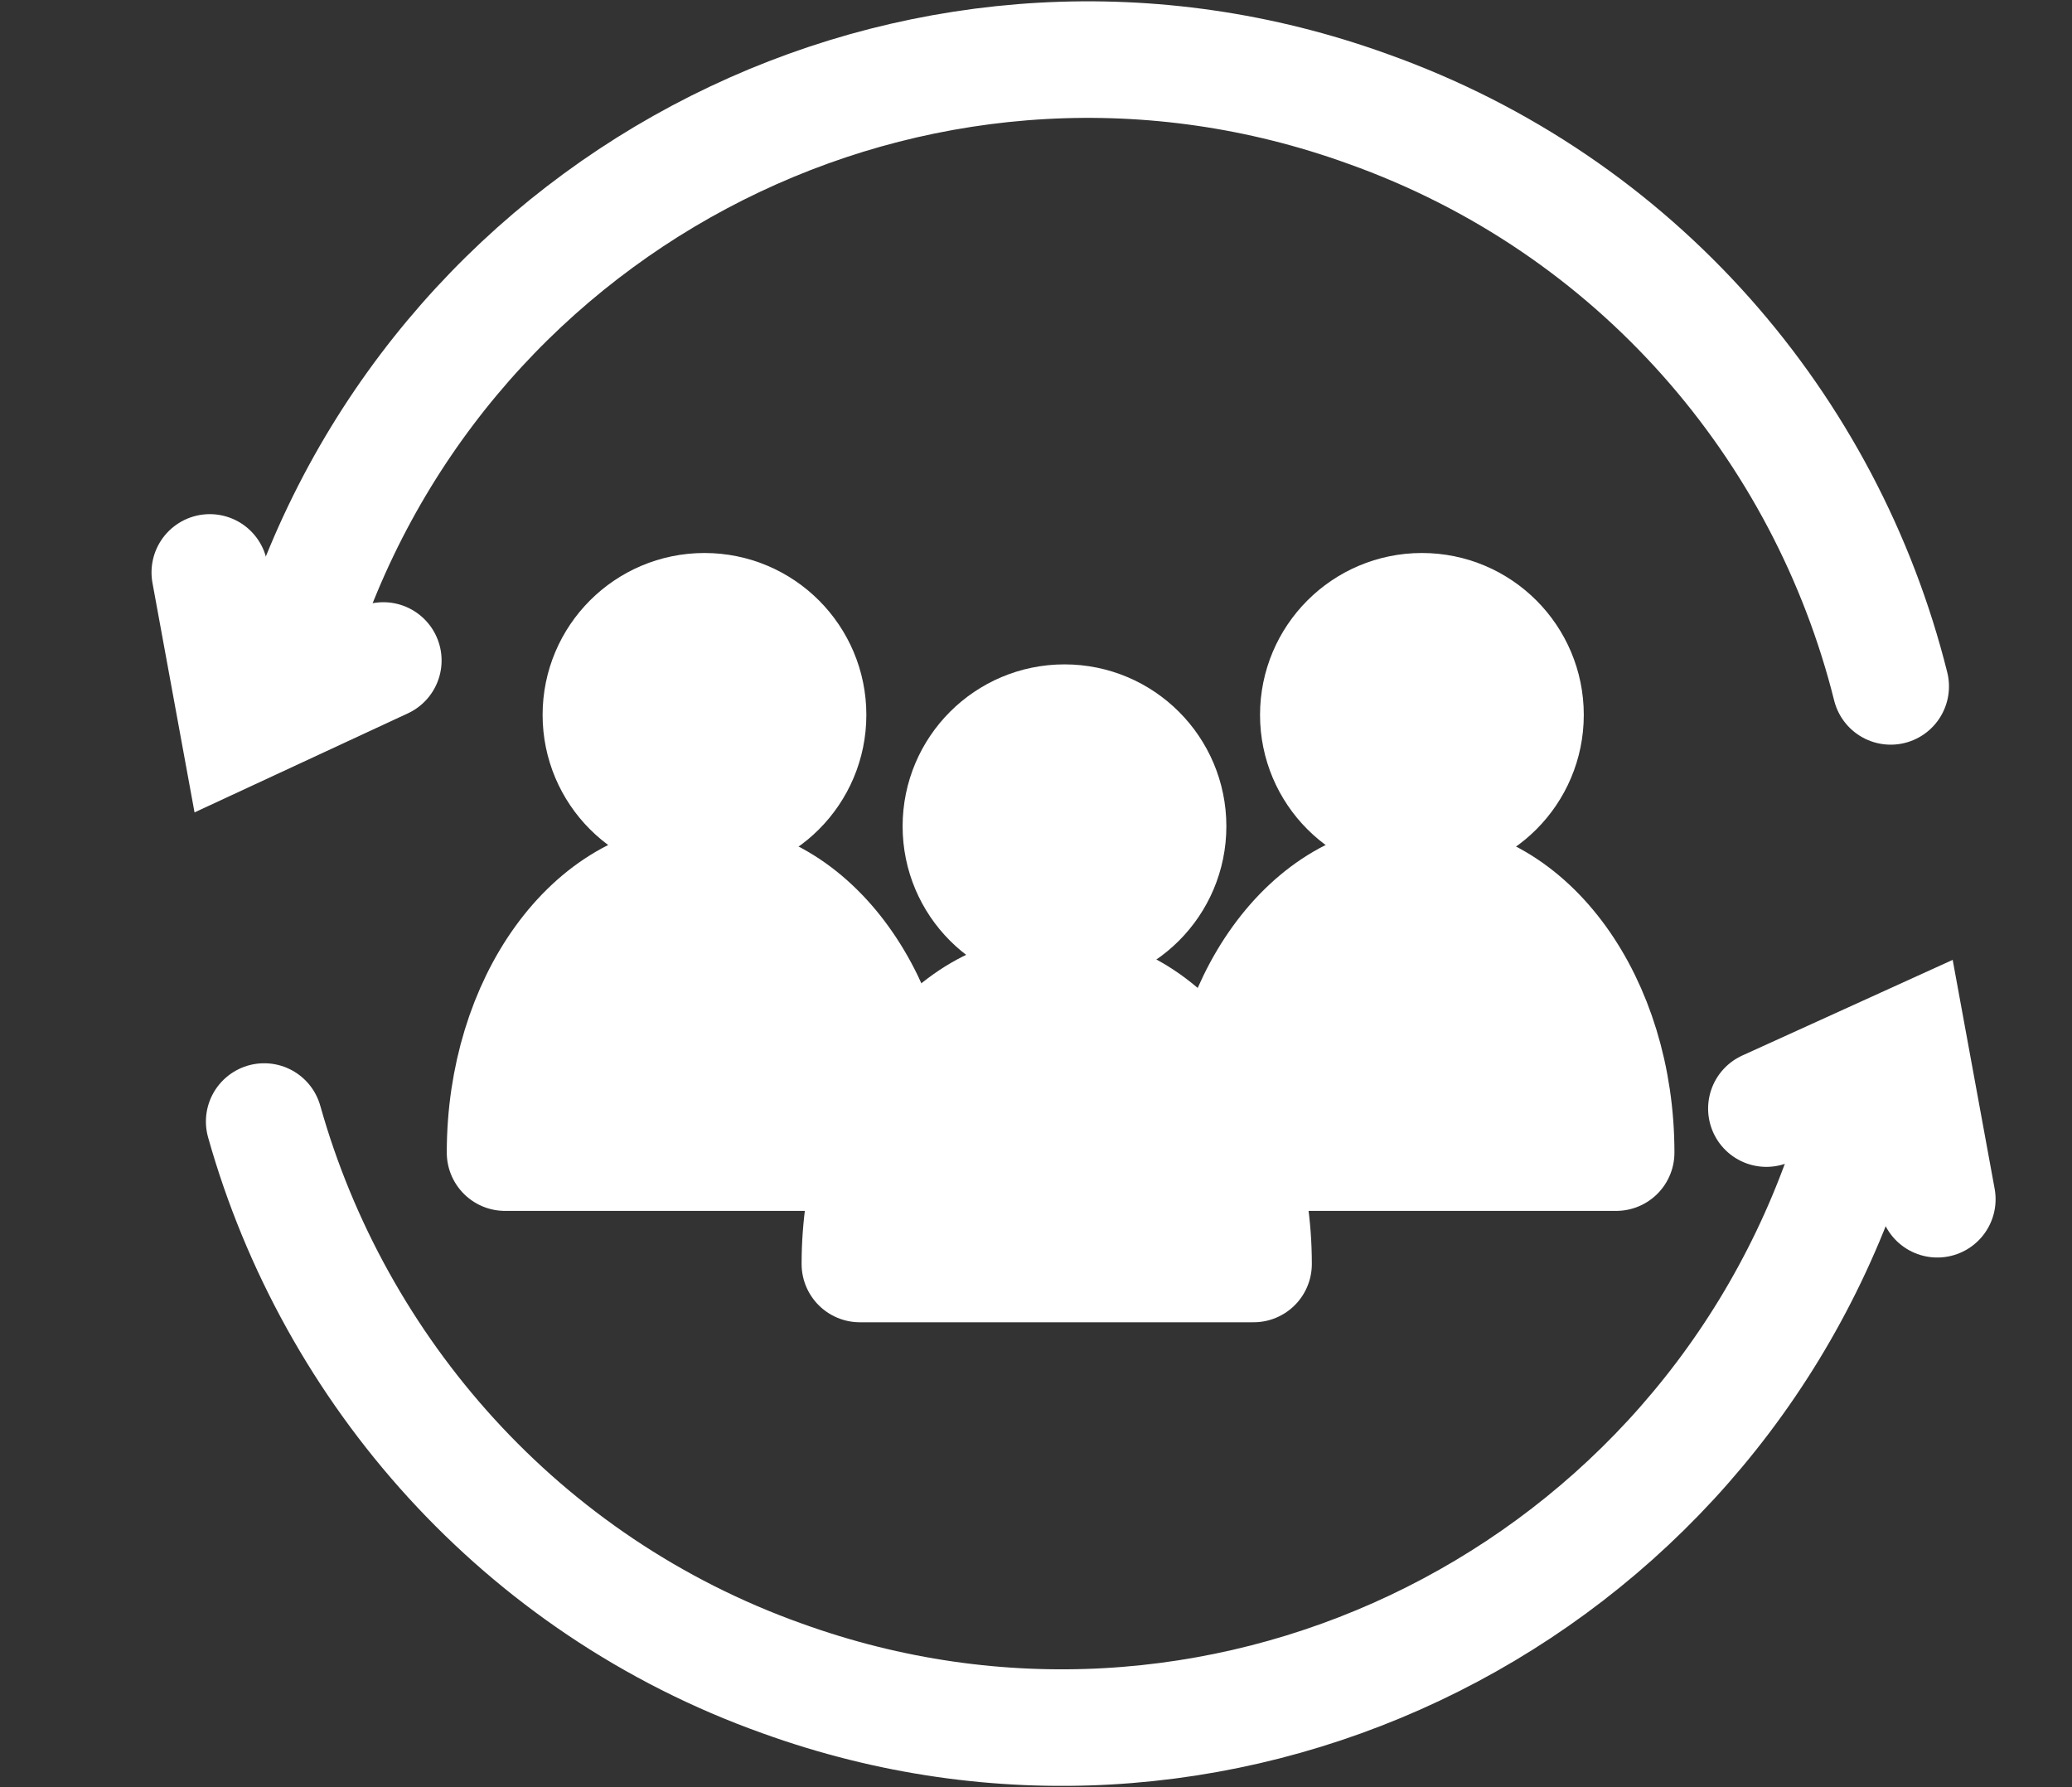
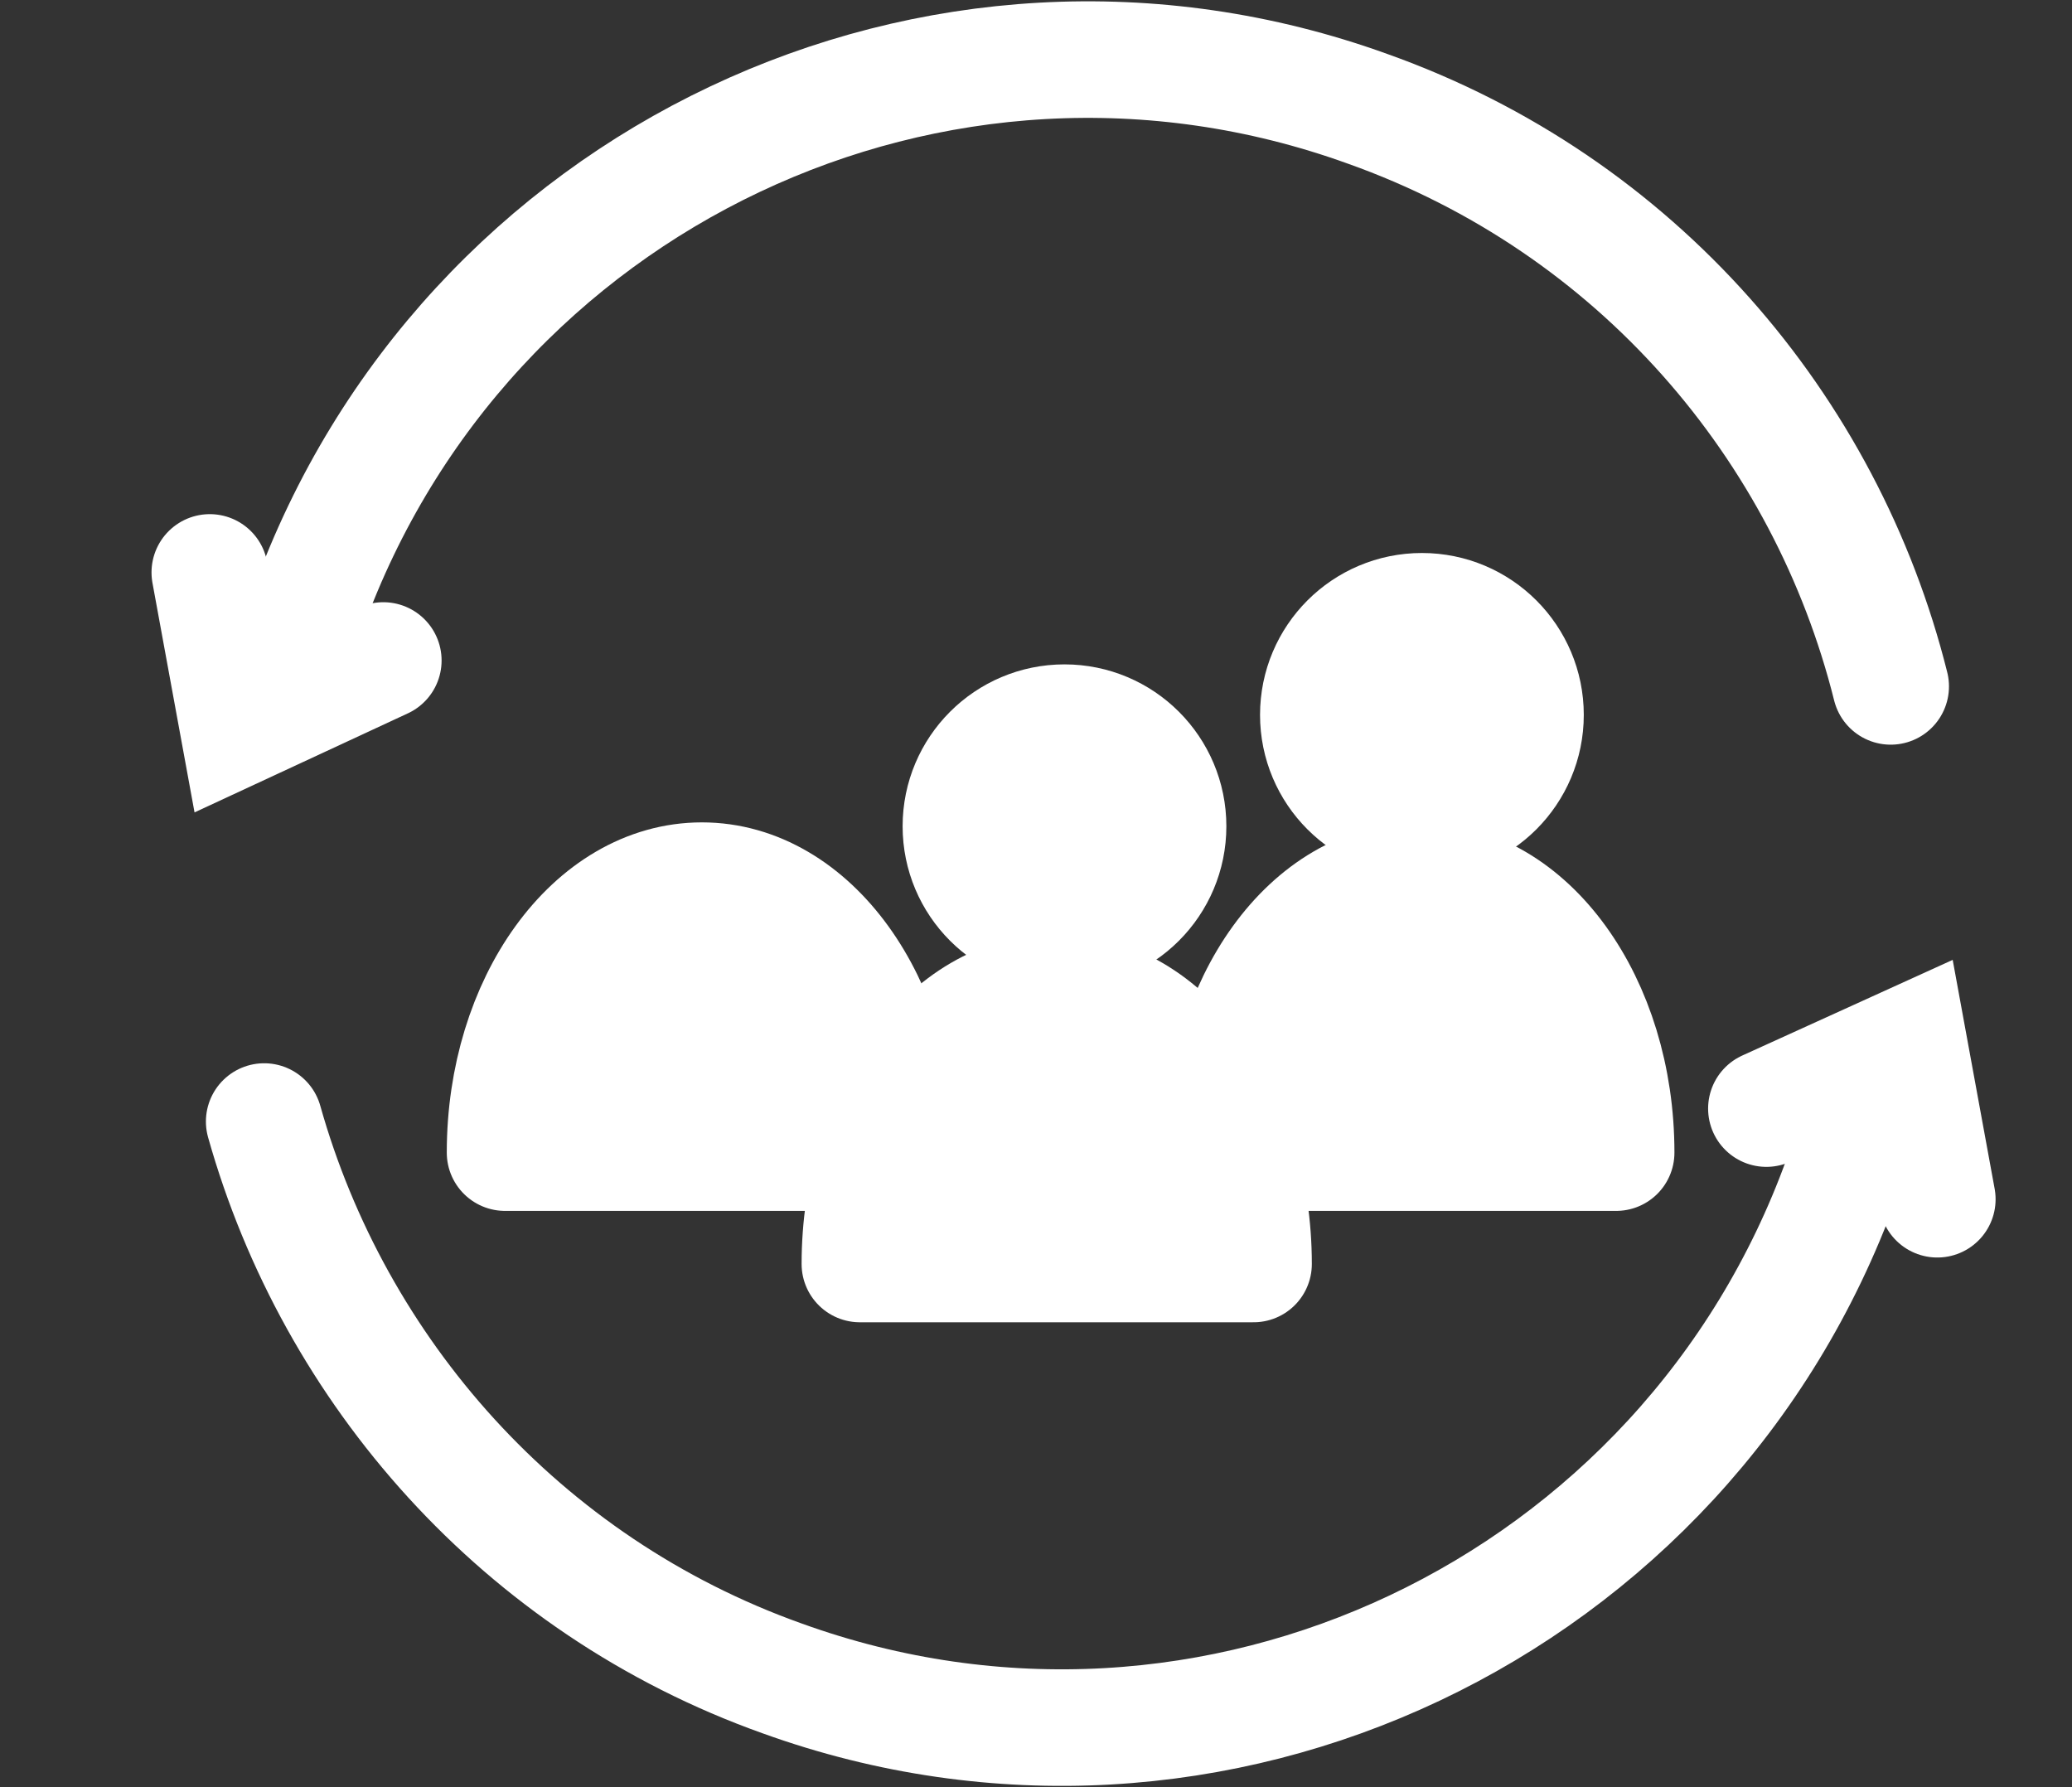
<svg xmlns="http://www.w3.org/2000/svg" version="1.2" baseProfile="tiny" x="0px" y="0px" viewBox="0 0 80 69" overflow="visible" xml:space="preserve">
  <rect x="0" y="0" width="80" height="69" fill="#333333" stroke="none" />
  <g id="vorlage" display="none">
-     <rect display="inline" fill="#164194" width="80" height="69" />
-   </g>
+     </g>
  <g id="_x34_.5_pt">
    <circle fill="#FFFFFF" stroke="#FFFFFF" stroke-width="4.5" stroke-linecap="round" stroke-linejoin="round" stroke-miterlimit="10" cx="41.1" cy="31.9" r="4" />
    <path fill="#FFFFFF" stroke="#FFFFFF" stroke-width="4.5" stroke-linecap="round" stroke-linejoin="round" stroke-miterlimit="10" d="   M48.4,48.8c0-5.8-3.4-10.5-7.6-10.5s-7.6,4.7-7.6,10.5H48.4z" />
-     <circle fill="#FFFFFF" stroke="#FFFFFF" stroke-width="4.5" stroke-linecap="round" stroke-linejoin="round" stroke-miterlimit="10" cx="27.2" cy="27.6" r="4" />
    <path fill="none" stroke="#6B6A69" stroke-width="4.5" stroke-linecap="round" stroke-linejoin="round" stroke-miterlimit="10" d="   M35.9,40.3" />
    <circle fill="#FFFFFF" stroke="#FFFFFF" stroke-width="4.5" stroke-linecap="round" stroke-linejoin="round" stroke-miterlimit="10" cx="54.9" cy="27.6" r="4" />
    <path fill="none" stroke="#FFFFFF" stroke-width="4.5" stroke-linecap="round" stroke-linejoin="round" stroke-miterlimit="10" d="   M11.9,23.5c6-16.6,24.3-25.3,40.9-19.3C63.2,7.9,70.5,16.5,73,26.5" />
    <polyline fill="none" stroke="#FFFFFF" stroke-width="4.5" stroke-linecap="round" stroke-miterlimit="10" points="14.8,25.5    9.2,28.1 8.1,22.1  " />
    <path fill="none" stroke="#FFFFFF" stroke-width="4.5" stroke-linecap="round" stroke-linejoin="round" stroke-miterlimit="10" d="   M71.1,45.5c-6,16.6-24.3,25.3-40.9,19.3c-10.1-3.6-17.3-11.9-20-21.5" />
    <polyline fill="none" stroke="#FFFFFF" stroke-width="4.5" stroke-linecap="round" stroke-miterlimit="10" points="68.2,42.8    73.7,40.3 74.8,46.3  " />
    <path fill="#FFFFFF" stroke="#FFFFFF" stroke-width="4.5" stroke-linecap="round" stroke-linejoin="round" stroke-miterlimit="10" d="   M34.7,44.5c0-5.8-3.4-10.5-7.6-10.5s-7.6,4.7-7.6,10.5H34.7z" />
    <path fill="#FFFFFF" stroke="#FFFFFF" stroke-width="4.5" stroke-linecap="round" stroke-linejoin="round" stroke-miterlimit="10" d="   M62.4,44.5c0-5.8-3.4-10.5-7.6-10.5s-7.6,4.7-7.6,10.5H62.4z" />
  </g>
</svg>